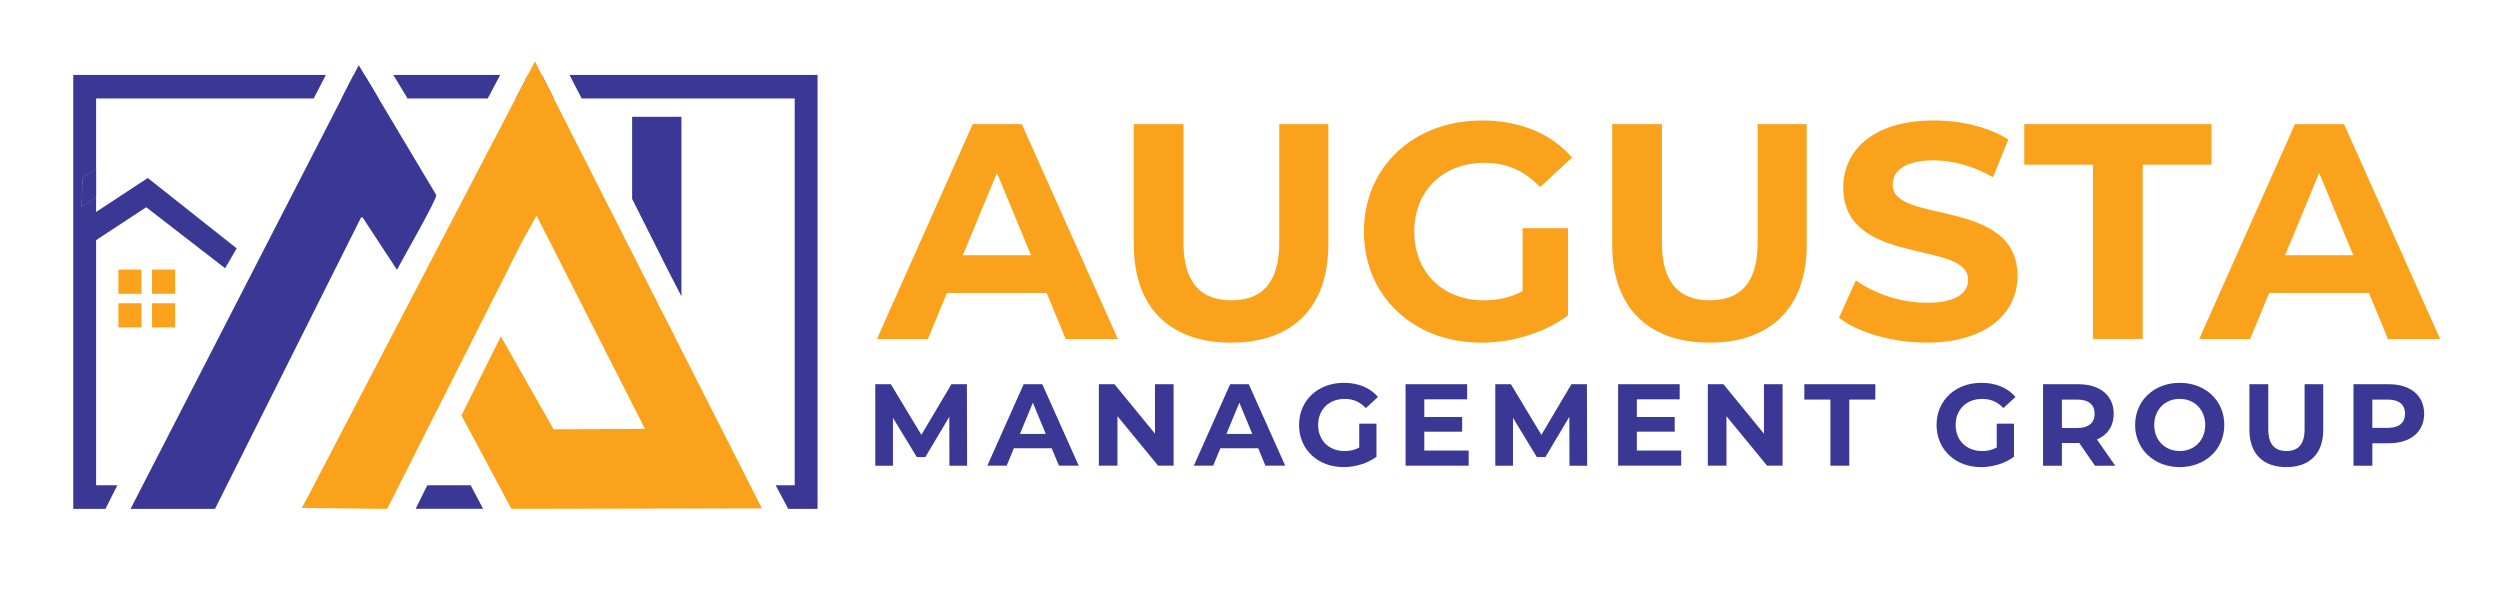
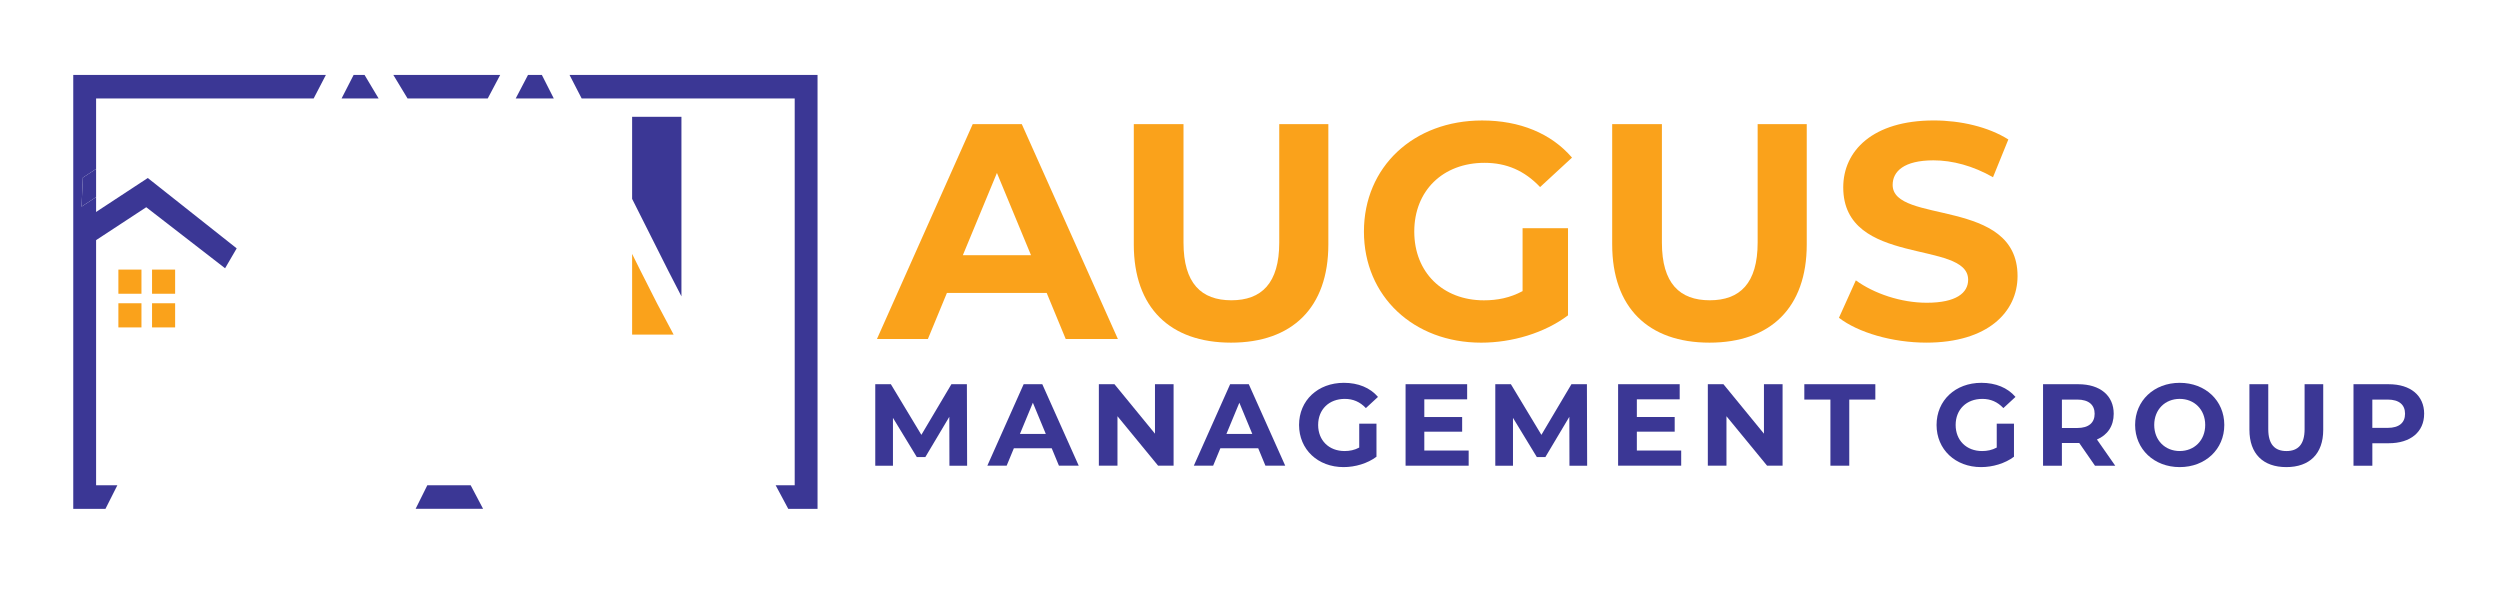
<svg xmlns="http://www.w3.org/2000/svg" id="Layer_1" viewBox="0 0 1485.21 353.76">
  <defs>
    <style>
      .cls-1 {
        fill: #faa21b;
      }

      .cls-2 {
        fill: #3b3795;
      }
    </style>
  </defs>
  <path class="cls-2" d="M49.22,105.51c-.26,5.75-.49,11.51-.77,17.25l8.64-5.67v-16.74l-7.87,5.16ZM224.11,57.13l-3.42-5.72-4.12-6.91h-6.48l-3.24,6.34-3.05,5.94-.88,1.72h22.01l-.82-1.37ZM338.34,44.5l3.79,7.35,2.87,5.56.56,1.09h126.56v229.79h-11.32l7.48,14h17.41V44.5h-147.35ZM328.41,57.33l-3.02-5.95-3.49-6.88h-8.21l-4.68,8.96-2.64,5.04h22.63l-.59-1.17ZM233.66,44.5l3.77,6.24,3.23,5.34,1.46,2.42h47.63l2.52-4.75,4.89-9.25h-63.5Z" />
  <g>
    <path class="cls-2" d="M193.61,44.5l-3.51,6.76-2.88,5.54-.88,1.7H57.09v41.85l-7.87,5.16c-.26,5.75-.49,11.51-.77,17.25l8.64-5.67v171.2h12.63l-7.06,14h-19.14V44.5h150.09Z" />
    <polygon class="cls-2" points="55.89 143.44 55.89 126.7 87.8 105.75 140.61 147.55 133.72 159.37 86.88 123.11 55.89 143.44" />
    <rect class="cls-1" x="70.33" y="160.16" width="13.71" height="14.35" />
    <rect class="cls-1" x="90.33" y="160.16" width="13.71" height="14.35" />
    <rect class="cls-1" x="70.33" y="180.16" width="13.71" height="14.35" />
    <rect class="cls-1" x="90.33" y="180.16" width="13.71" height="14.35" />
-     <path class="cls-2" d="M57.09,100.35v16.74l-8.64,5.67c.28-5.74.51-11.5.77-17.25l7.87-5.16Z" />
  </g>
  <g id="_x39_CwjDQ">
    <g>
-       <path class="cls-1" d="M317.8,36.45c44.94,88.52,89.89,177.04,134.83,265.56-49.61.09-99.22.19-148.82.28-9.89-18.5-19.78-37-29.67-55.5,7.8-15.65,15.6-31.31,23.4-46.96,10.45,18.41,20.9,36.81,31.36,55.22,18.09-.09,36.18-.19,54.27-.28-21.47-42.22-42.93-84.44-64.4-126.66-2.81,5.03-5.63,10.06-8.44,15.09-26.77,53.04-53.55,106.07-80.32,159.11-16.56-.19-34.13-.38-50.69-.57l4.14-7.69c44.78-85.86,89.57-171.73,134.35-257.59Z" />
-       <path class="cls-2" d="M213.12,38.73c15.36,25.71,30.71,51.42,46.07,77.14.45,2.51-20.73,39.23-23.36,44.41-6.51-9.77-14.03-21.54-20.54-31.32-.32.19-.64.38-.96.57-28.86,57.59-57.73,115.18-86.59,172.77h-50.17C122.75,214.44,167.93,126.58,213.12,38.73Z" />
-     </g>
+       </g>
  </g>
  <polygon class="cls-1" points="390.43 180.42 400.19 198.78 375.53 198.78 375.53 150.83 380.3 160.43 383.32 166.38 387.5 174.65 390.43 180.42" />
  <polygon class="cls-2" points="404.83 69.4 404.83 176.05 404.36 175.13 399.9 166.47 397.04 160.92 375.53 118.14 375.53 69.4 404.83 69.4" />
  <polyline class="cls-2" points="287 302.29 279.62 288.29 253.86 288.29 246.91 302.29" />
  <g>
    <path class="cls-1" d="M621.8,174.03h-59.25l-11.3,27.35h-30.26l56.88-127.62h29.17l57.07,127.62h-30.99l-11.3-27.35ZM612.5,151.6l-20.24-48.86-20.24,48.86h40.47Z" />
    <path class="cls-1" d="M673.57,145.22v-71.47h29.53v70.37c0,24.25,10.58,34.27,28.44,34.27s28.44-10.03,28.44-34.27v-70.37h29.17v71.47c0,37.56-21.51,58.34-57.79,58.34s-57.79-20.78-57.79-58.34Z" />
    <path class="cls-1" d="M904.55,135.56h26.98v51.78c-14.04,10.57-33.36,16.23-51.6,16.23-40.11,0-69.64-27.53-69.64-66s29.54-66,70.19-66c22.42,0,41.02,7.66,53.42,22.06l-18.96,17.5c-9.3-9.84-20.05-14.4-33-14.4-24.79,0-41.75,16.59-41.75,40.84s16.96,40.84,41.38,40.84c8.02,0,15.5-1.46,22.97-5.47v-37.37Z" />
    <path class="cls-1" d="M957.77,145.22v-71.47h29.54v70.37c0,24.25,10.57,34.27,28.44,34.27s28.44-10.03,28.44-34.27v-70.37h29.17v71.47c0,37.56-21.51,58.34-57.79,58.34s-57.79-20.78-57.79-58.34Z" />
    <path class="cls-1" d="M1092.49,188.79l10.03-22.24c10.76,7.84,26.8,13.31,42.11,13.31,17.5,0,24.61-5.83,24.61-13.67,0-23.88-74.2-7.48-74.2-54.88,0-21.69,17.5-39.75,53.78-39.75,16.04,0,32.45,3.83,44.3,11.3l-9.11,22.43c-11.85-6.75-24.07-10.03-35.37-10.03-17.5,0-24.25,6.56-24.25,14.59,0,23.52,74.2,7.29,74.2,54.15,0,21.33-17.68,39.56-54.15,39.56-20.24,0-40.66-6.02-51.96-14.77Z" />
-     <path class="cls-1" d="M1243.44,97.82h-40.84v-24.07h111.21v24.07h-40.84v103.55h-29.54v-103.55Z" />
-     <path class="cls-1" d="M1407.33,174.03h-59.25l-11.3,27.35h-30.26l56.88-127.62h29.17l57.07,127.62h-30.99l-11.3-27.35ZM1398.03,151.6l-20.24-48.86-20.24,48.86h40.47Z" />
  </g>
  <g>
    <path class="cls-2" d="M564.04,276.67l-.07-29.05-14.25,23.93h-5.05l-14.18-23.31v28.43h-10.51v-48.41h9.27l18.12,30.08,17.84-30.08h9.2l.14,48.41h-10.51Z" />
    <path class="cls-2" d="M624.81,266.29h-22.48l-4.29,10.37h-11.48l21.58-48.41h11.07l21.65,48.41h-11.76l-4.29-10.37ZM621.29,257.78l-7.68-18.53-7.68,18.53h15.35Z" />
    <path class="cls-2" d="M697.21,228.25v48.41h-9.2l-24.14-29.39v29.39h-11.06v-48.41h9.27l24.07,29.39v-29.39h11.06Z" />
    <path class="cls-2" d="M747.48,266.29h-22.48l-4.29,10.37h-11.48l21.58-48.41h11.07l21.65,48.41h-11.76l-4.29-10.37ZM743.96,257.78l-7.68-18.53-7.68,18.53h15.35Z" />
    <path class="cls-2" d="M807.5,251.7h10.24v19.64c-5.32,4.01-12.66,6.16-19.57,6.16-15.22,0-26.42-10.44-26.42-25.04s11.2-25.03,26.63-25.03c8.51,0,15.56,2.9,20.26,8.37l-7.19,6.64c-3.53-3.73-7.61-5.46-12.52-5.46-9.41,0-15.84,6.29-15.84,15.49s6.43,15.49,15.7,15.49c3.04,0,5.88-.55,8.71-2.07v-14.18Z" />
    <path class="cls-2" d="M872.51,267.67v8.99h-37.48v-48.41h36.58v8.99h-25.45v10.51h22.48v8.71h-22.48v11.2h26.35Z" />
    <path class="cls-2" d="M932.39,276.67l-.07-29.05-14.25,23.93h-5.05l-14.18-23.31v28.43h-10.51v-48.41h9.27l18.12,30.08,17.84-30.08h9.2l.14,48.41h-10.51Z" />
    <path class="cls-2" d="M998.77,267.67v8.99h-37.48v-48.41h36.59v8.99h-25.45v10.51h22.48v8.71h-22.48v11.2h26.35Z" />
    <path class="cls-2" d="M1059,228.25v48.41h-9.2l-24.14-29.39v29.39h-11.07v-48.41h9.27l24.07,29.39v-29.39h11.06Z" />
    <path class="cls-2" d="M1087.41,237.38h-15.49v-9.13h42.19v9.13h-15.49v39.28h-11.2v-39.28Z" />
    <path class="cls-2" d="M1186.23,251.7h10.24v19.64c-5.32,4.01-12.66,6.16-19.57,6.16-15.21,0-26.42-10.44-26.42-25.04s11.2-25.03,26.63-25.03c8.51,0,15.56,2.9,20.26,8.37l-7.19,6.64c-3.53-3.73-7.61-5.46-12.52-5.46-9.4,0-15.84,6.29-15.84,15.49s6.43,15.49,15.7,15.49c3.04,0,5.88-.55,8.71-2.07v-14.18Z" />
    <path class="cls-2" d="M1244.59,276.67l-9.34-13.49h-10.31v13.49h-11.2v-48.41h20.96c12.93,0,21.02,6.71,21.02,17.57,0,7.26-3.66,12.59-9.96,15.28l10.86,15.56h-12.03ZM1234.08,237.38h-9.13v16.88h9.13c6.85,0,10.31-3.18,10.31-8.44s-3.46-8.44-10.31-8.44Z" />
    <path class="cls-2" d="M1268.44,252.46c0-14.39,11.2-25.03,26.49-25.03s26.49,10.58,26.49,25.03-11.27,25.04-26.49,25.04-26.49-10.65-26.49-25.04ZM1310.08,252.46c0-9.2-6.5-15.49-15.15-15.49s-15.14,6.29-15.14,15.49,6.5,15.49,15.14,15.49,15.15-6.29,15.15-15.49Z" />
    <path class="cls-2" d="M1336.34,255.37v-27.11h11.2v26.7c0,9.2,4.01,13,10.79,13s10.79-3.8,10.79-13v-26.7h11.07v27.11c0,14.25-8.16,22.13-21.92,22.13s-21.92-7.88-21.92-22.13Z" />
    <path class="cls-2" d="M1440.14,245.82c0,10.79-8.09,17.5-21.02,17.5h-9.75v13.35h-11.2v-48.41h20.96c12.93,0,21.02,6.71,21.02,17.57ZM1428.8,245.82c0-5.33-3.46-8.44-10.31-8.44h-9.13v16.81h9.13c6.85,0,10.31-3.11,10.31-8.37Z" />
  </g>
</svg>